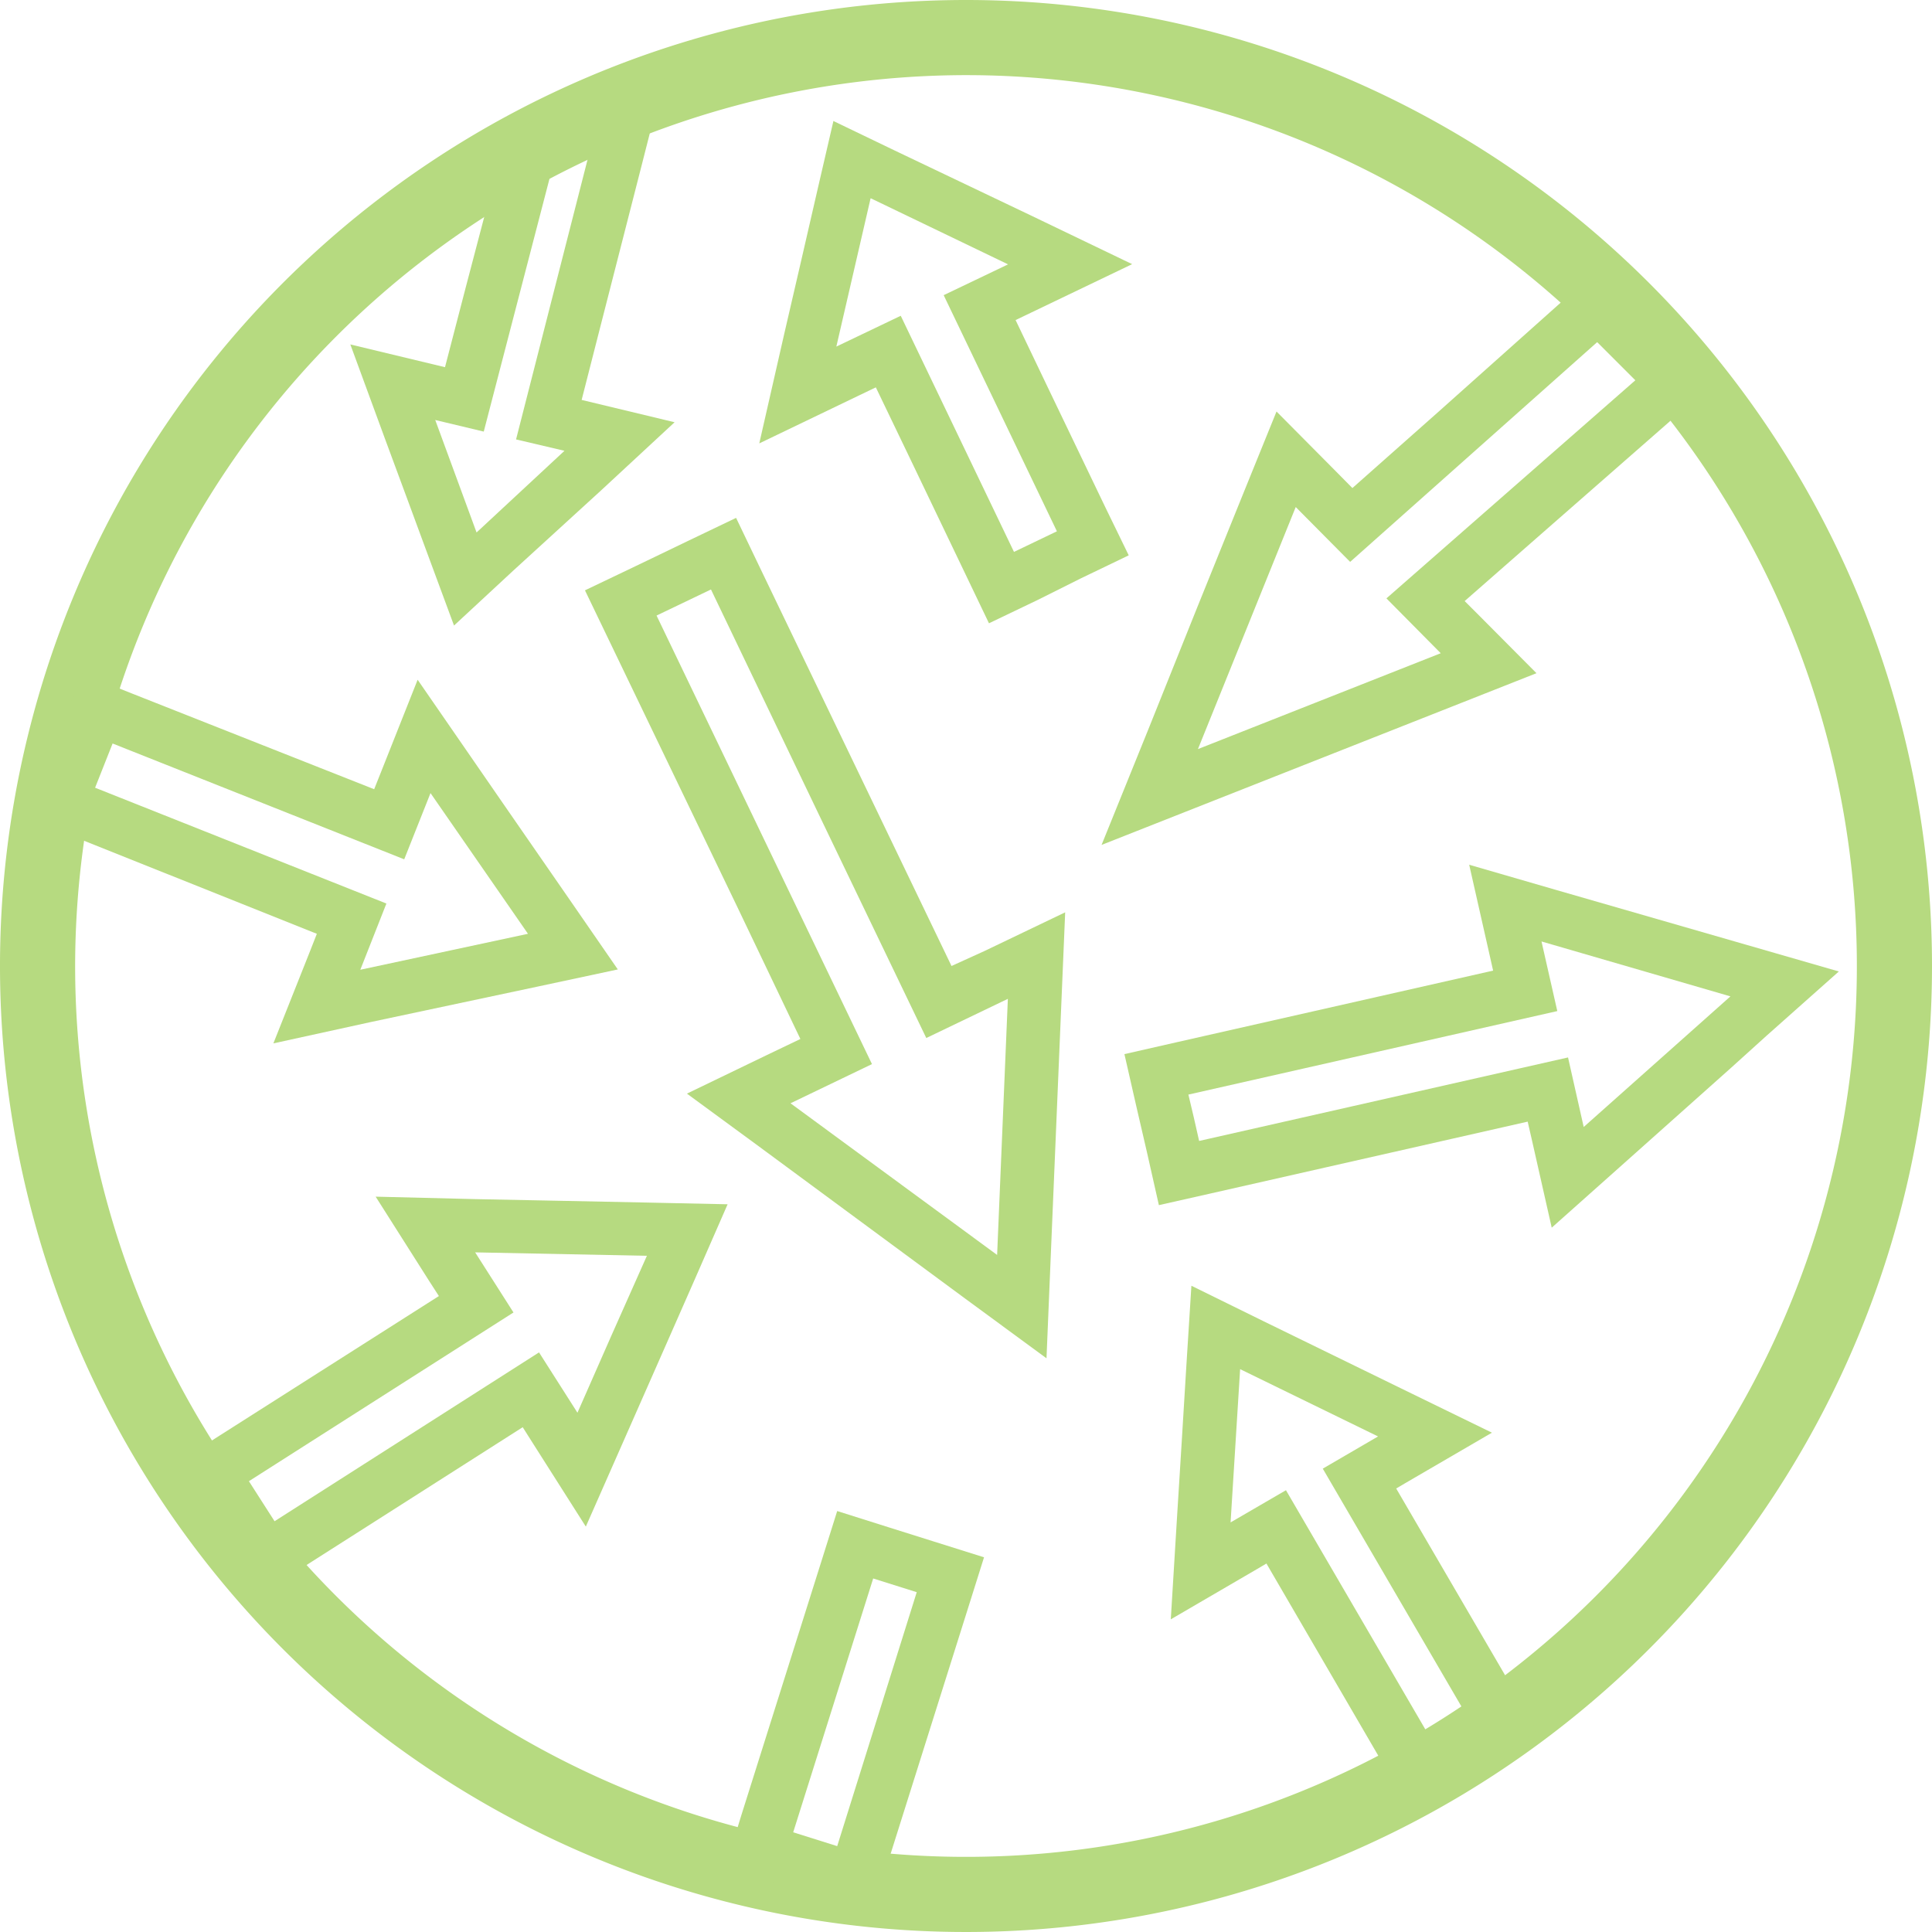
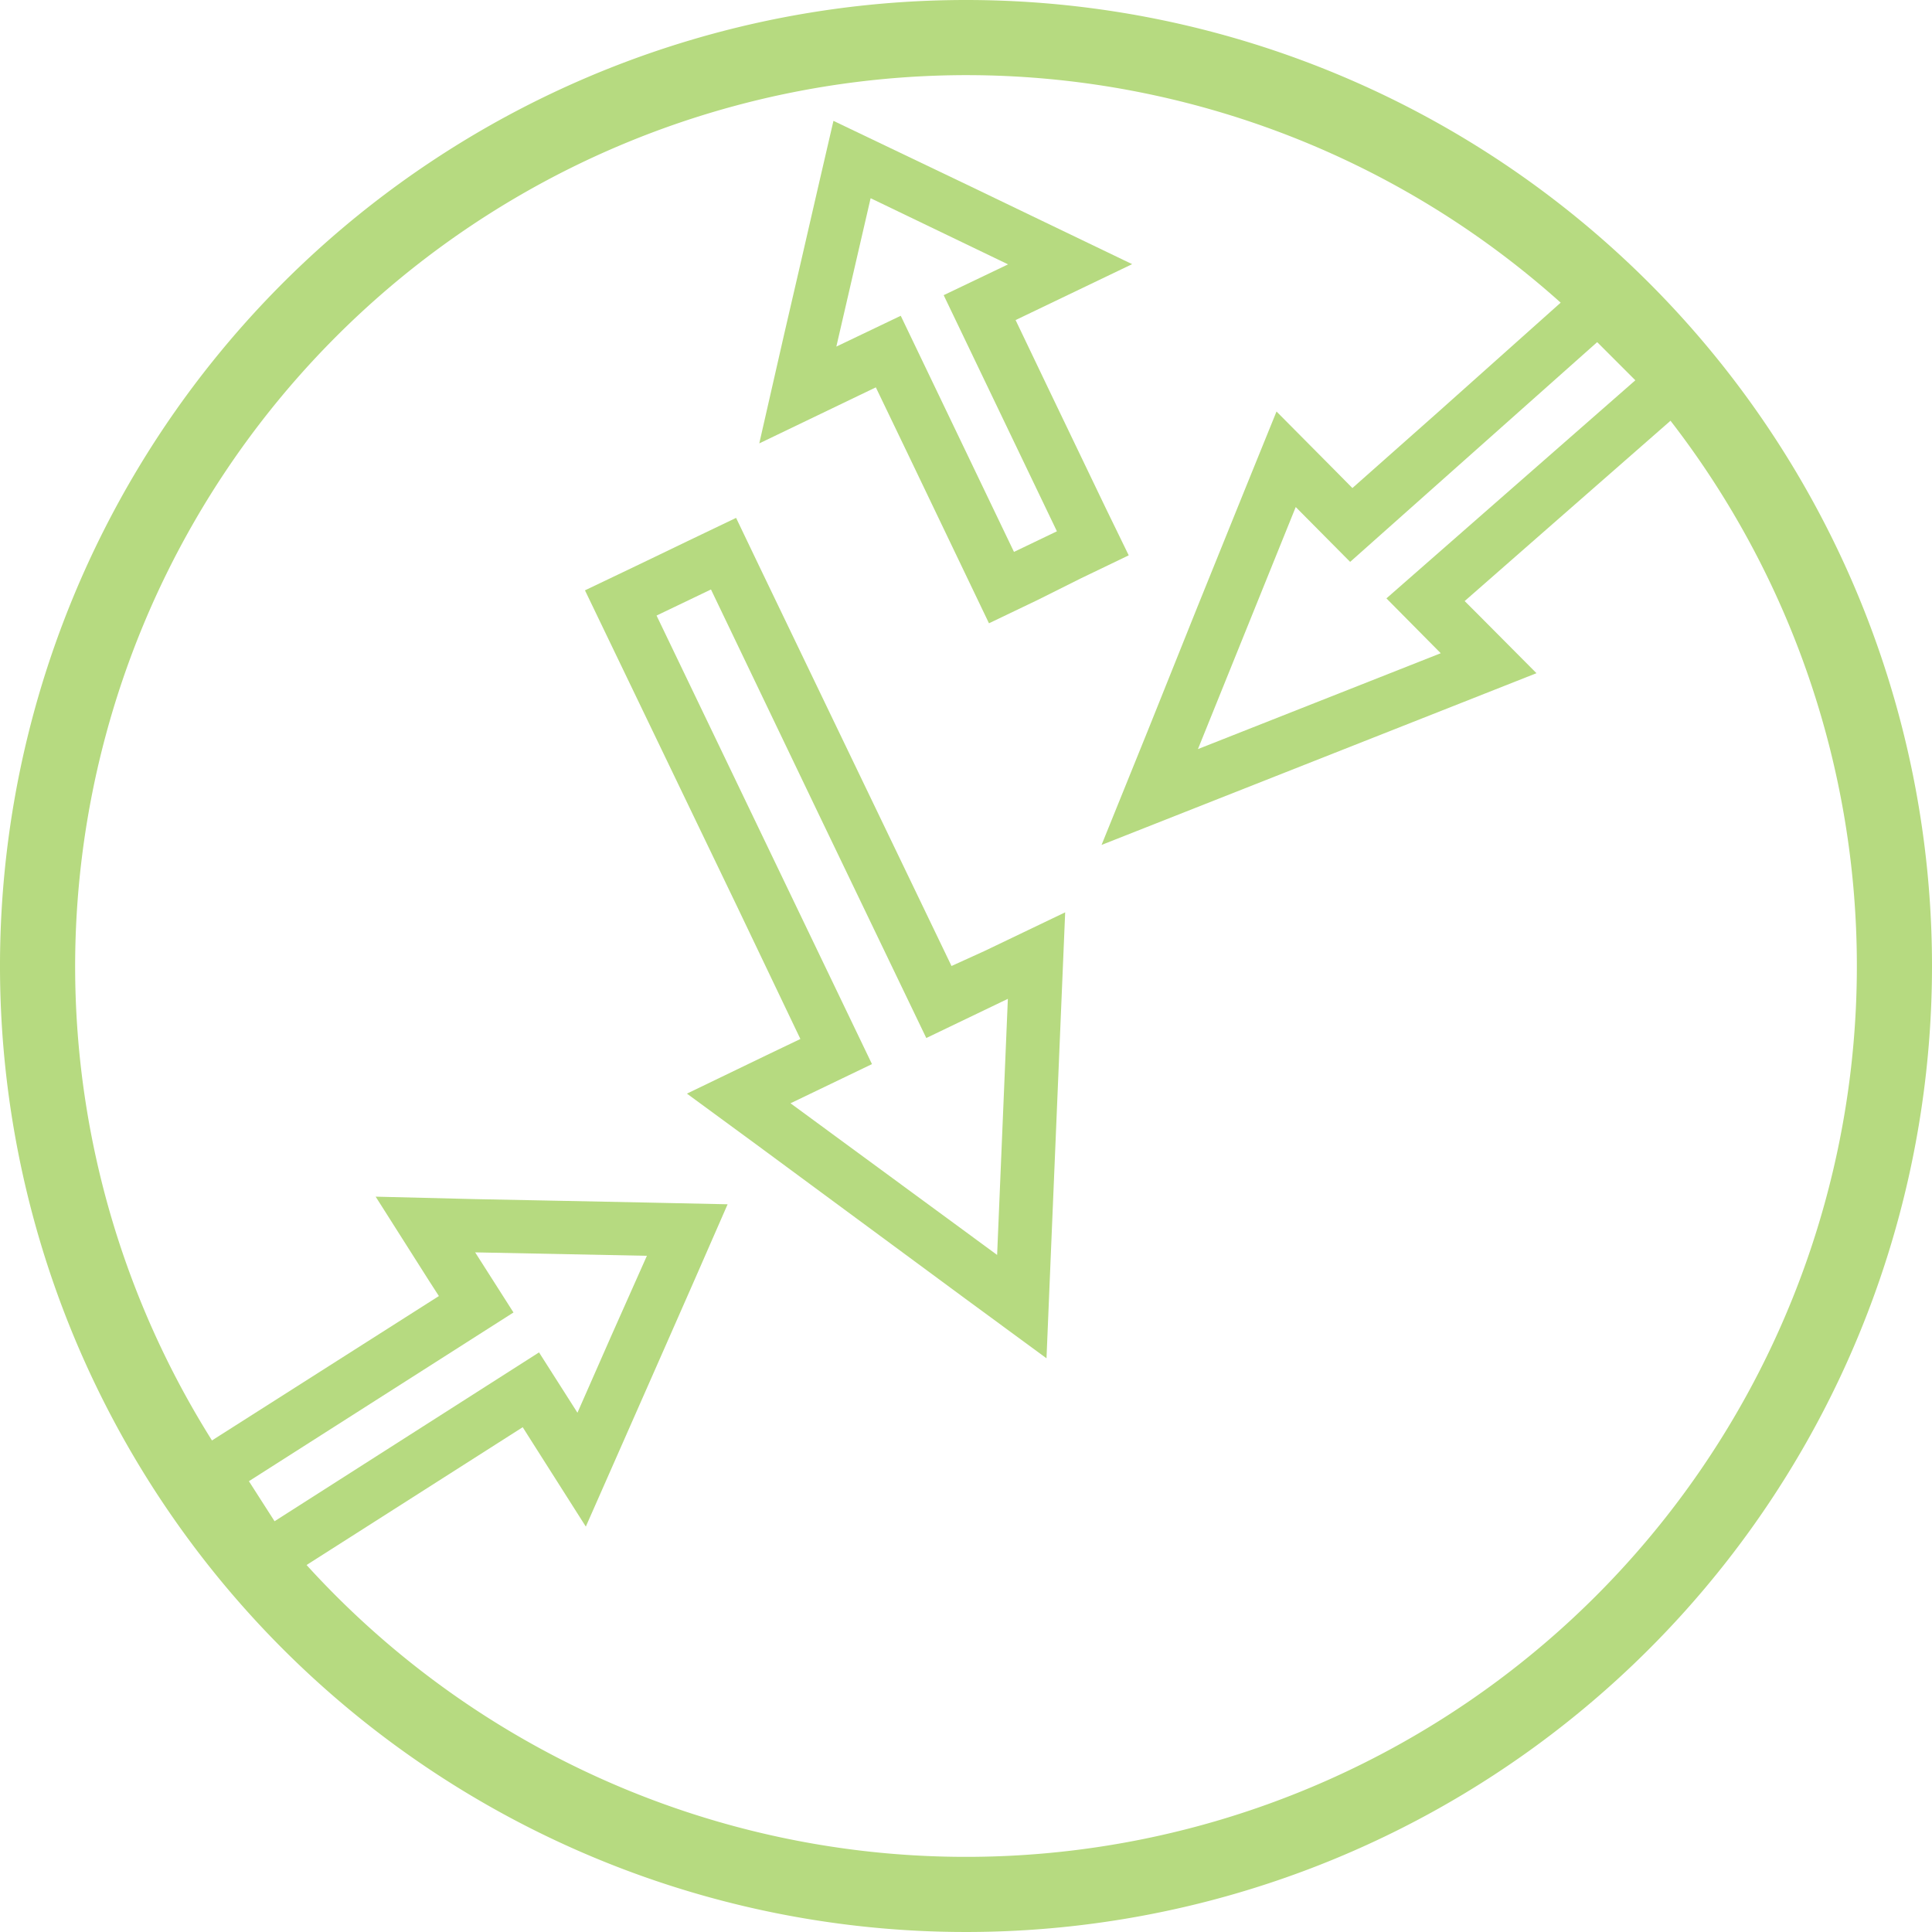
<svg xmlns="http://www.w3.org/2000/svg" viewBox="0 0 180 180">
  <defs>
    <style>.cls-1{fill:#b6da80;}</style>
  </defs>
  <g id="Green_Outline" data-name="Green Outline">
    <path class="cls-1" d="M90,7A83,83,0,1,1,7,90,83.09,83.09,0,0,1,90,7m0-7a90,90,0,1,0,90,90A90,90,0,0,0,90,0Z" />
  </g>
  <g id="Waterholes">
-     <path class="cls-1" d="M81.14,18.48l12.78,6.15-6,2.87,10.55,22-4,1.92-10.55-22-6,2.87q1.6-6.9,3.19-13.81m-3.46-7.22-1.41,6.09-1.59,6.91-1.6,6.91L70.74,41.31l9.38-4.51,1.48-.71,3.11,6.47,5.27,11,2.16,4.51,4.51-2.16,2-1,2-1,4.51-2.17L103,47.3l-5.28-11-3.1-6.48,1.48-.71,9.38-4.5-9.38-4.51L83.31,14l-5.63-2.71Z" />
+     <path class="cls-1" d="M81.14,18.48l12.78,6.15-6,2.87,10.55,22-4,1.92-10.55-22-6,2.87q1.6-6.9,3.19-13.81m-3.46-7.22-1.41,6.09-1.59,6.91-1.6,6.91L70.74,41.31l9.38-4.51,1.48-.71,3.11,6.47,5.27,11,2.16,4.51,4.51-2.16,2-1,2-1,4.51-2.17L103,47.3l-5.28-11-3.1-6.48,1.48-.71,9.38-4.5-9.38-4.51l-5.63-2.71Z" />
    <path class="cls-1" d="M66.24,54.92q10,20.89,20.06,41.79l7.6-3.65q-.51,11.93-1,23.86L73.65,102.79l7.59-3.65L61.17,57.35l5.07-2.43m2.34-6.67-4.51,2.16-2.53,1.22L59,52.85,54.5,55l2.17,4.51,12,24.94L74.57,96.8l-3.09,1.48L64,101.89l6.72,4.93L89.94,121l7.56,5.55.39-9.37.5-11.93.5-11.93L99.24,85l-7.51,3.6L88.65,90,70.74,52.76l-2.16-4.51Z" />
-     <path class="cls-1" d="M115.54,127.56l12.85,6.27-5.15,3,13.18,22.61-3.44,2-13.17-22.6-5.16,3q.45-7.14.89-14.28M111,119.79l-.47,7.46-.45,7.37-.43,6.91-.57,9.34,8.08-4.71.83-.49L128.66,164l2.52,4.32,4.32-2.52,2.72-1.58.72-.42,4.31-2.52-2.51-4.32-10.66-18.28.83-.49,8.09-4.71-8.41-4.1-12.86-6.28L111,119.79Z" />
    <path class="cls-1" d="M148.82,31.89l3.54,3.54L129.17,55.75l5.06,5.11-22.62,8.93q4.56-11.27,9.11-22.55l5.07,5.11,23-20.46M149,25l-3.52,3.13L134,38.38l-8,7.09-1.73-1.75-5.34-5.38-2.84,7-4.56,11.28L107,67.92l-4.37,10.8,10.84-4.28,22.62-8.93,7.06-2.79-5.35-5.38L136.46,56l7.6-6.66,11.6-10.16,4-3.52L155.9,31.9l-1.77-1.77-1.78-1.78L149,25Z" />
    <path class="cls-1" d="M44.27,116.68l16,.32Q57,124.31,53.8,131.62L50.22,126,25.58,141.73,23.19,138l24.65-15.72-3.57-5.6M35,111.49l5,7.88.89,1.38-20.43,13-4.22,2.69L19,140.69l2.38,3.73,2.69,4.22L28.26,146l6.56-4.18,13.88-8.85.88,1.39,5,7.87,3.77-8.55,3.8-8.62,2.64-6,3-6.86-7.5-.16-7.9-.16-8.07-.16L35,111.49Z" />
-     <path class="cls-1" d="M143.64,87.72l17.58,5.11L147.55,105q-.72-3.24-1.46-6.48l-34.37,7.78c-.32-1.44-.65-2.88-1-4.32l34.37-7.78-1.47-6.48m-6.74-7.16,1.87,8.27.36,1.6L109.64,97.1l-4.88,1.11,1.11,4.87,1,4.32,1.1,4.88,4.88-1.1,29.48-6.68.37,1.61,1.87,8.27,6.33-5.64,10.35-9.23,3.32-3,6.75-6L162.62,88,145,82.92l-8.14-2.36Z" />
-     <path class="cls-1" d="M10.49,69.27,37.66,80.06l2.45-6.17L49.19,87,33.57,90.35,36,84.18,8.86,73.39l1.63-4.12m-2.8-6.49L5.85,67.43,4.83,70l-.62,1.55L2.37,76.19,7,78l22.52,9-.6,1.53-3.45,8.68,9.13-2,15.62-3.32,7.34-1.57-4.26-6.17-6.45-9.32-2.63-3.81-5.31-7.69L35.47,72l-.61,1.53L12.34,64.63,7.69,62.78Z" />
-     <path class="cls-1" d="M81.31,147.05l4.1,1.29L78,172l-4.1-1.29,7.46-23.67M78,140.78l-1.5,4.77-7.46,23.66L67.58,174l4.77,1.5,4.1,1.3,4.77,1.5,1.5-4.77,7.46-23.67,1.5-4.77-4.77-1.5-4.1-1.29L78,140.78Z" />
-     <path class="cls-1" d="M54.92,14.17,48.08,40.94,52.59,42,44.4,49.61q-1.92-5.25-3.85-10.48l4.52,1.08q3.15-12.14,6.31-24.27l3.54-1.77M62.48,4.8,52.69,9.7l-3.55,1.77-2,1-.57,2.2L43.38,26.82l-1.92,7.39-8.82-2.12,3.22,8.77,2.22,6,1.63,4.42,2.59,7,5.5-5.1L56,45.69l6.85-6.35-8.66-2.08,1.66-6.5,3.93-15.35L62.48,4.8Z" />
  </g>
</svg>